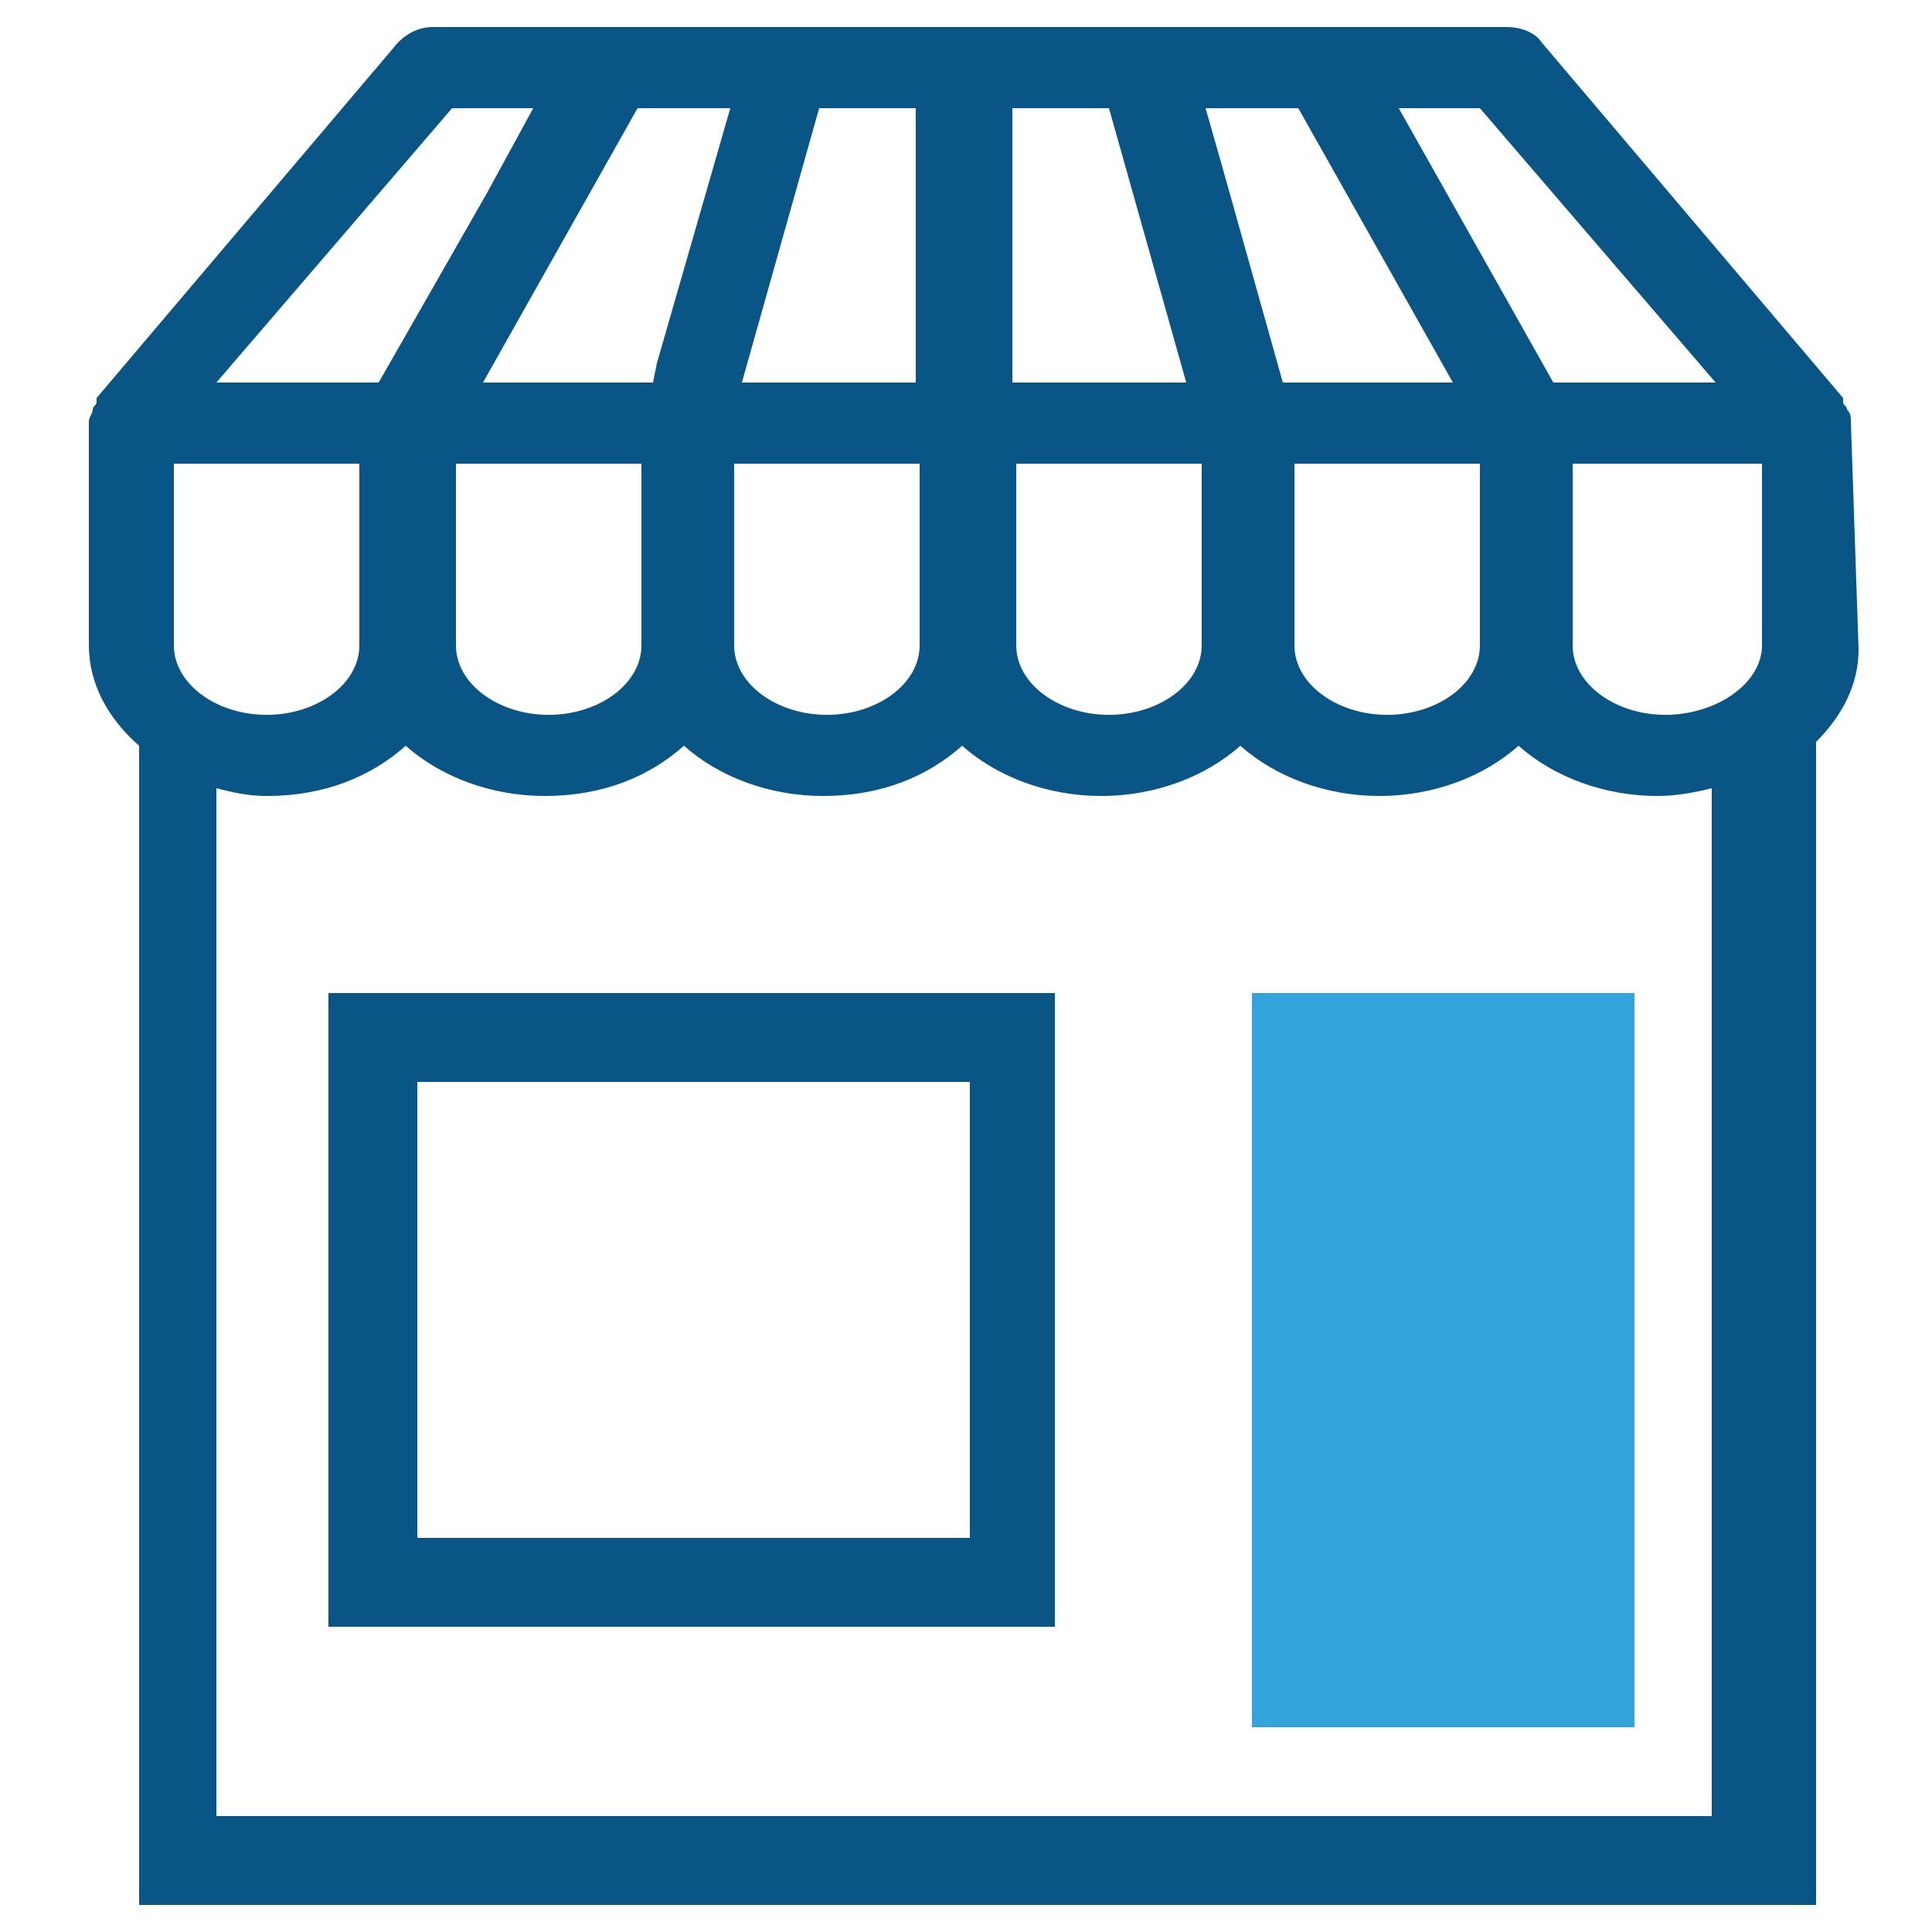
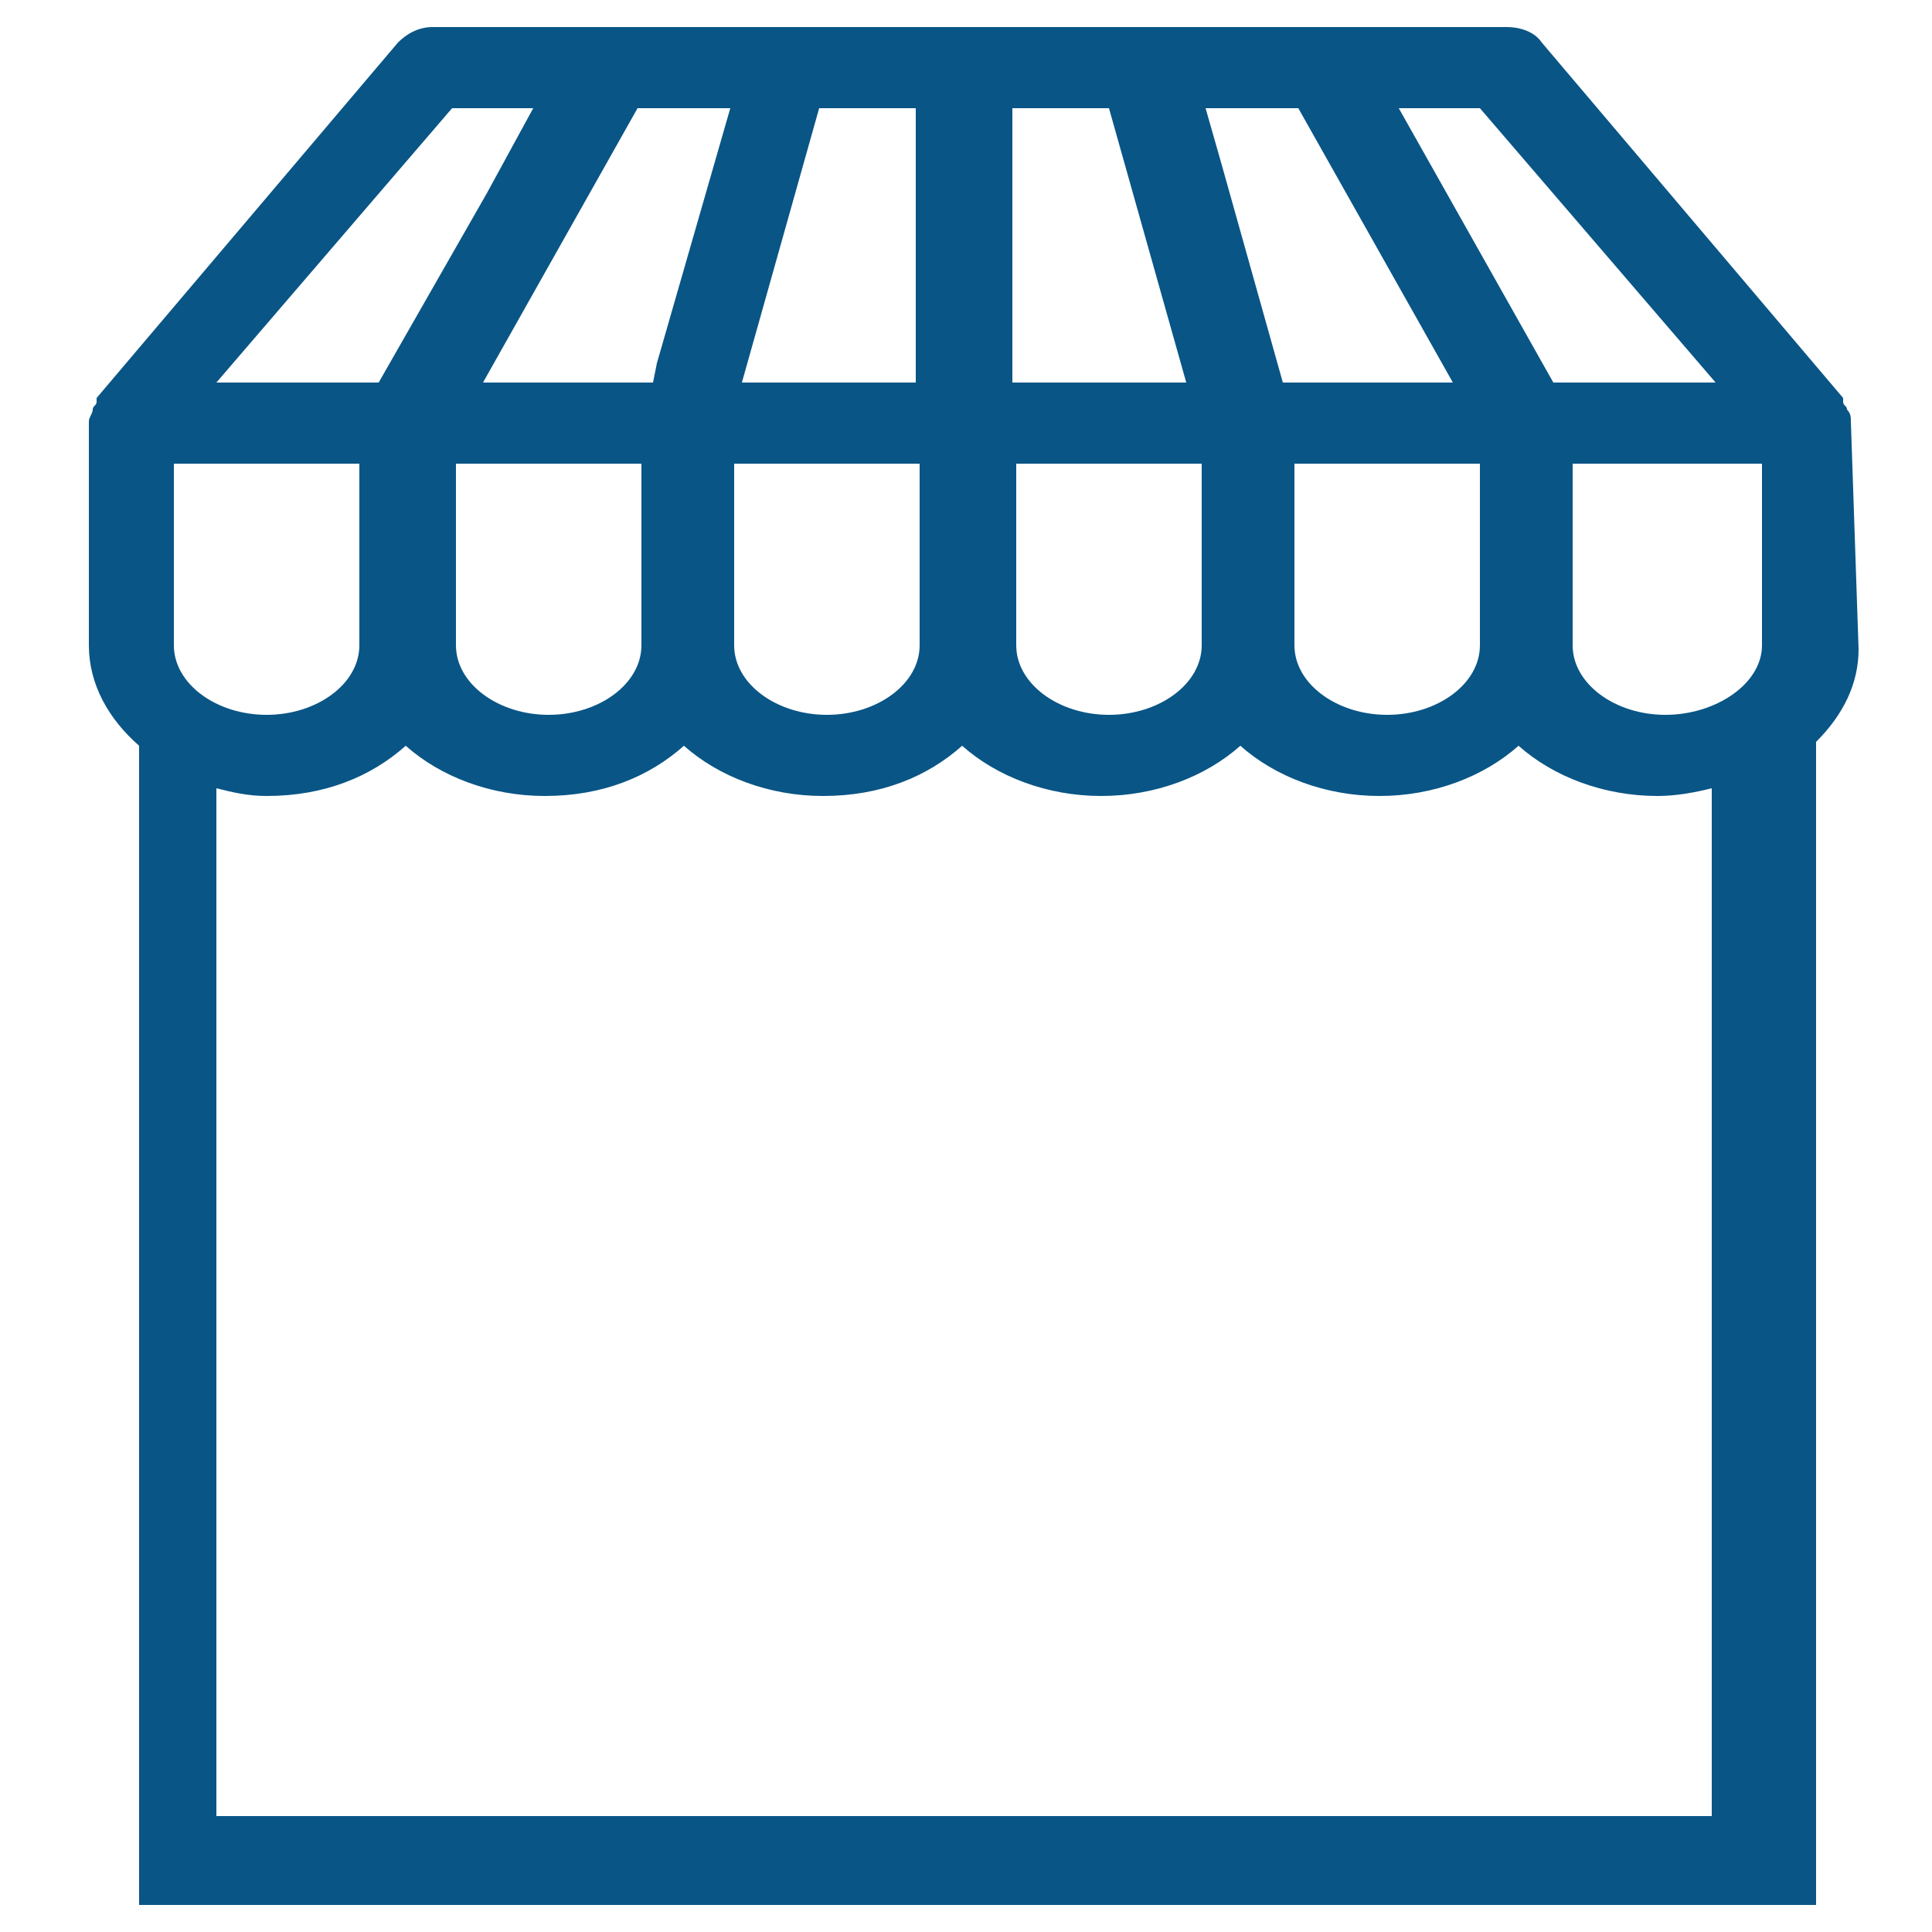
<svg xmlns="http://www.w3.org/2000/svg" version="1.1" id="Layer_1" x="0px" y="0px" width="50px" height="50px" viewBox="0 0 50 50" style="enable-background:new 0 0 50 50;" xml:space="preserve">
  <style type="text/css">
	.st0{fill:#095586;}
	.st1{fill:#34A3DC;}
	.st2{fill:#FFFFFF;}
	.st3{fill:#FFFFFF;stroke:#DFDFDE;}
	.st4{fill:#005687;}
	.st5{fill:#0A73BB;}
	.st6{fill:#9DC060;}
	.st7{fill:#69A686;}
</style>
  <g>
    <g>
      <g>
-         <path class="st1" d="M42.3,44.7h-9.9V25.7h9.9V44.7z" />
+         <path class="st1" d="M42.3,44.7h-9.9h9.9V44.7z" />
      </g>
    </g>
-     <path class="st0" d="M8.5,25.7v16.4h18.8V25.7H8.5z M10.8,39.9V28h14.3v11.8H10.8z" />
    <path class="st0" d="M47.9,10.9c0-0.1,0-0.2-0.1-0.3c0-0.1-0.1-0.1-0.1-0.2c0,0,0,0,0-0.1l-7.8-9.2c-0.2-0.3-0.6-0.4-0.9-0.4h-4.6   h-4.6H25h-4.6h-4.6h-4.6c-0.4,0-0.7,0.2-0.9,0.4l-7.8,9.2c0,0,0,0,0,0.1c0,0.1-0.1,0.1-0.1,0.2c0,0.1-0.1,0.2-0.1,0.3c0,0,0,0,0,0   v5.8c0,1,0.5,1.9,1.3,2.6v30h43.4V19.2c0.7-0.7,1.1-1.5,1.1-2.4L47.9,10.9C47.9,10.9,47.9,10.9,47.9,10.9z M5.6,47V20.4   c0.4,0.1,0.8,0.2,1.3,0.2c1.5,0,2.7-0.5,3.6-1.3c0.9,0.8,2.2,1.3,3.6,1.3c1.5,0,2.7-0.5,3.6-1.3c0.9,0.8,2.2,1.3,3.6,1.3   c1.5,0,2.7-0.5,3.6-1.3c0.9,0.8,2.2,1.3,3.6,1.3s2.7-0.5,3.6-1.3c0.9,0.8,2.2,1.3,3.6,1.3s2.7-0.5,3.6-1.3c0.9,0.8,2.2,1.3,3.6,1.3   c0.5,0,1-0.1,1.4-0.2V47H5.6z M4.4,12h4.9v4.7c0,1-1.1,1.8-2.4,1.8c-1.3,0-2.4-0.8-2.4-1.8V12z M17,9.4l-0.1,0.5h-4.4l4-7.1h2.4   L17,9.4z M26.2,12h4.9v4.7c0,1-1.1,1.8-2.4,1.8s-2.4-0.8-2.4-1.8V12z M33.4,12h4.9v4.7c0,1-1.1,1.8-2.4,1.8s-2.4-0.8-2.4-1.8V12z    M11.7,12h4.9v4.7c0,1-1.1,1.8-2.4,1.8s-2.4-0.8-2.4-1.8V12z M18.9,12h4.9v4.7c0,1-1.1,1.8-2.4,1.8c-1.3,0-2.4-0.8-2.4-1.8V12z    M37.6,9.9h-4.4l-1.6-5.7l-0.4-1.4h2.4L37.6,9.9z M30.7,9.9h-4.5V2.8h2.5L30.7,9.9z M23.8,9.9h-4.6l2-7.1h2.5V9.9z M40.2,9.9   l-4-7.1h2.1l6.1,7.1H40.2z M13.8,2.8L12.6,5L9.8,9.9H5.6l6.1-7.1H13.8z M43.1,18.5c-1.3,0-2.4-0.8-2.4-1.8V12h4.9v4.7   C45.6,17.7,44.4,18.5,43.1,18.5z" />
  </g>
</svg>